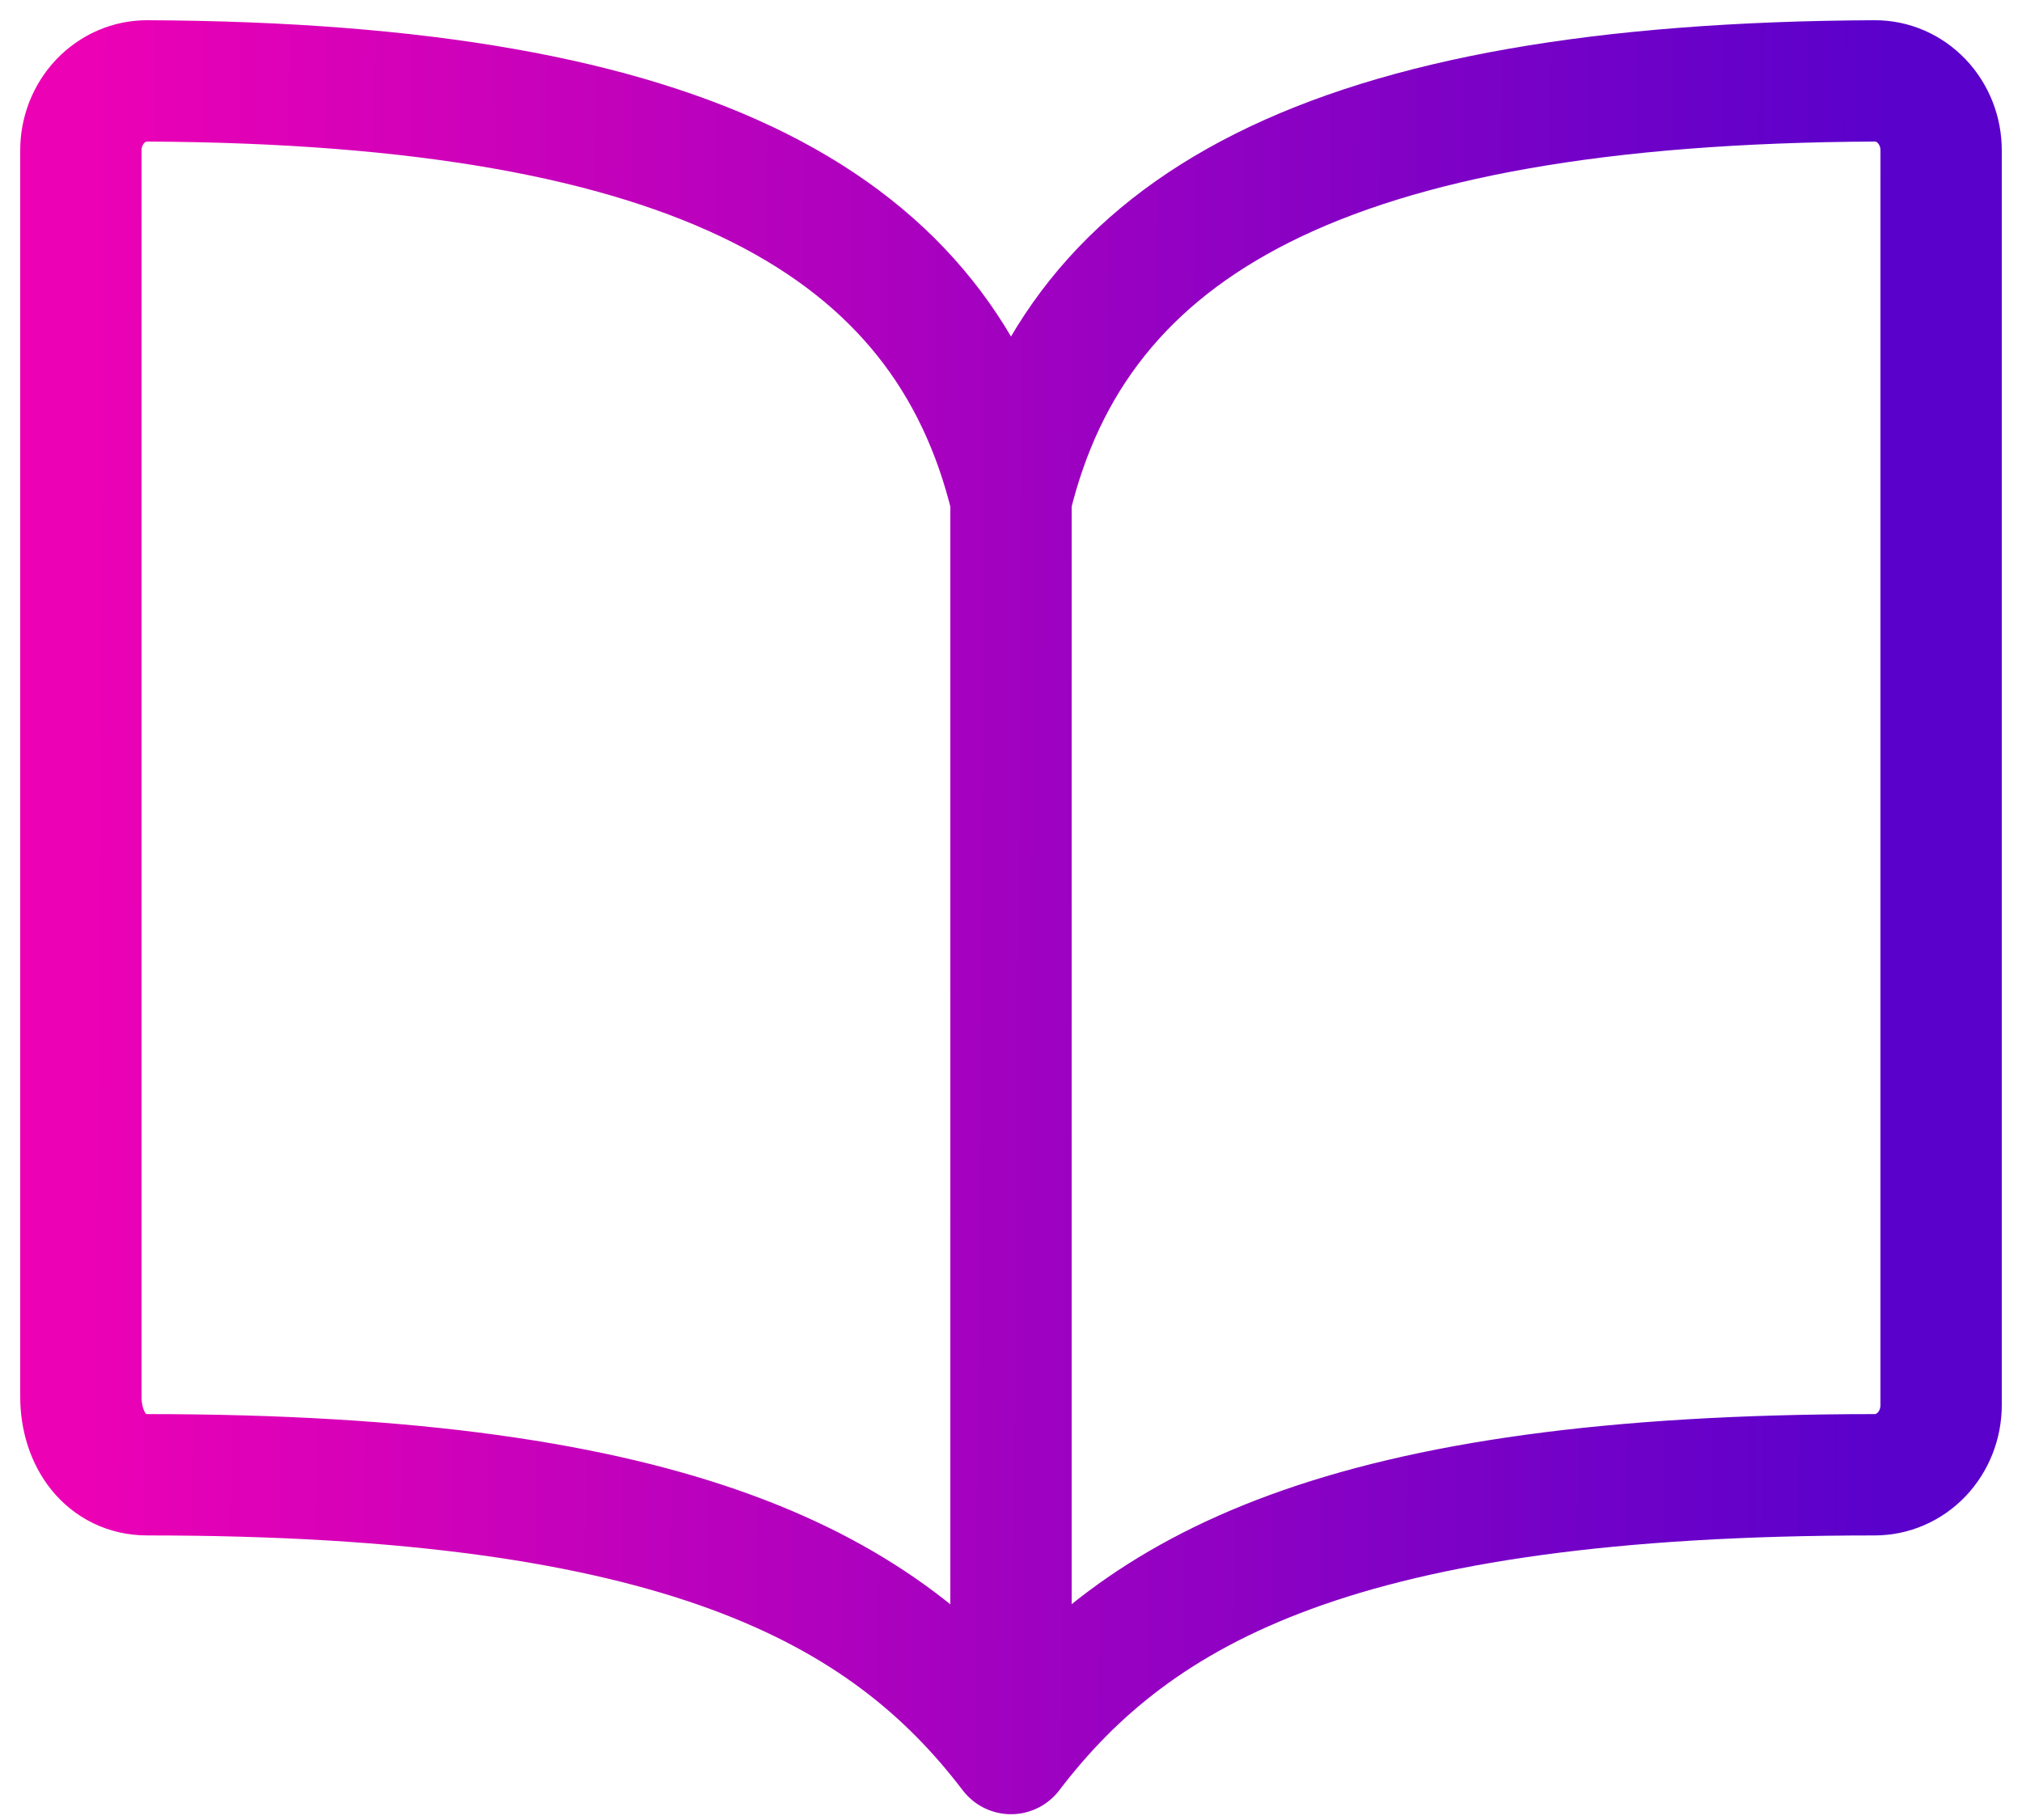
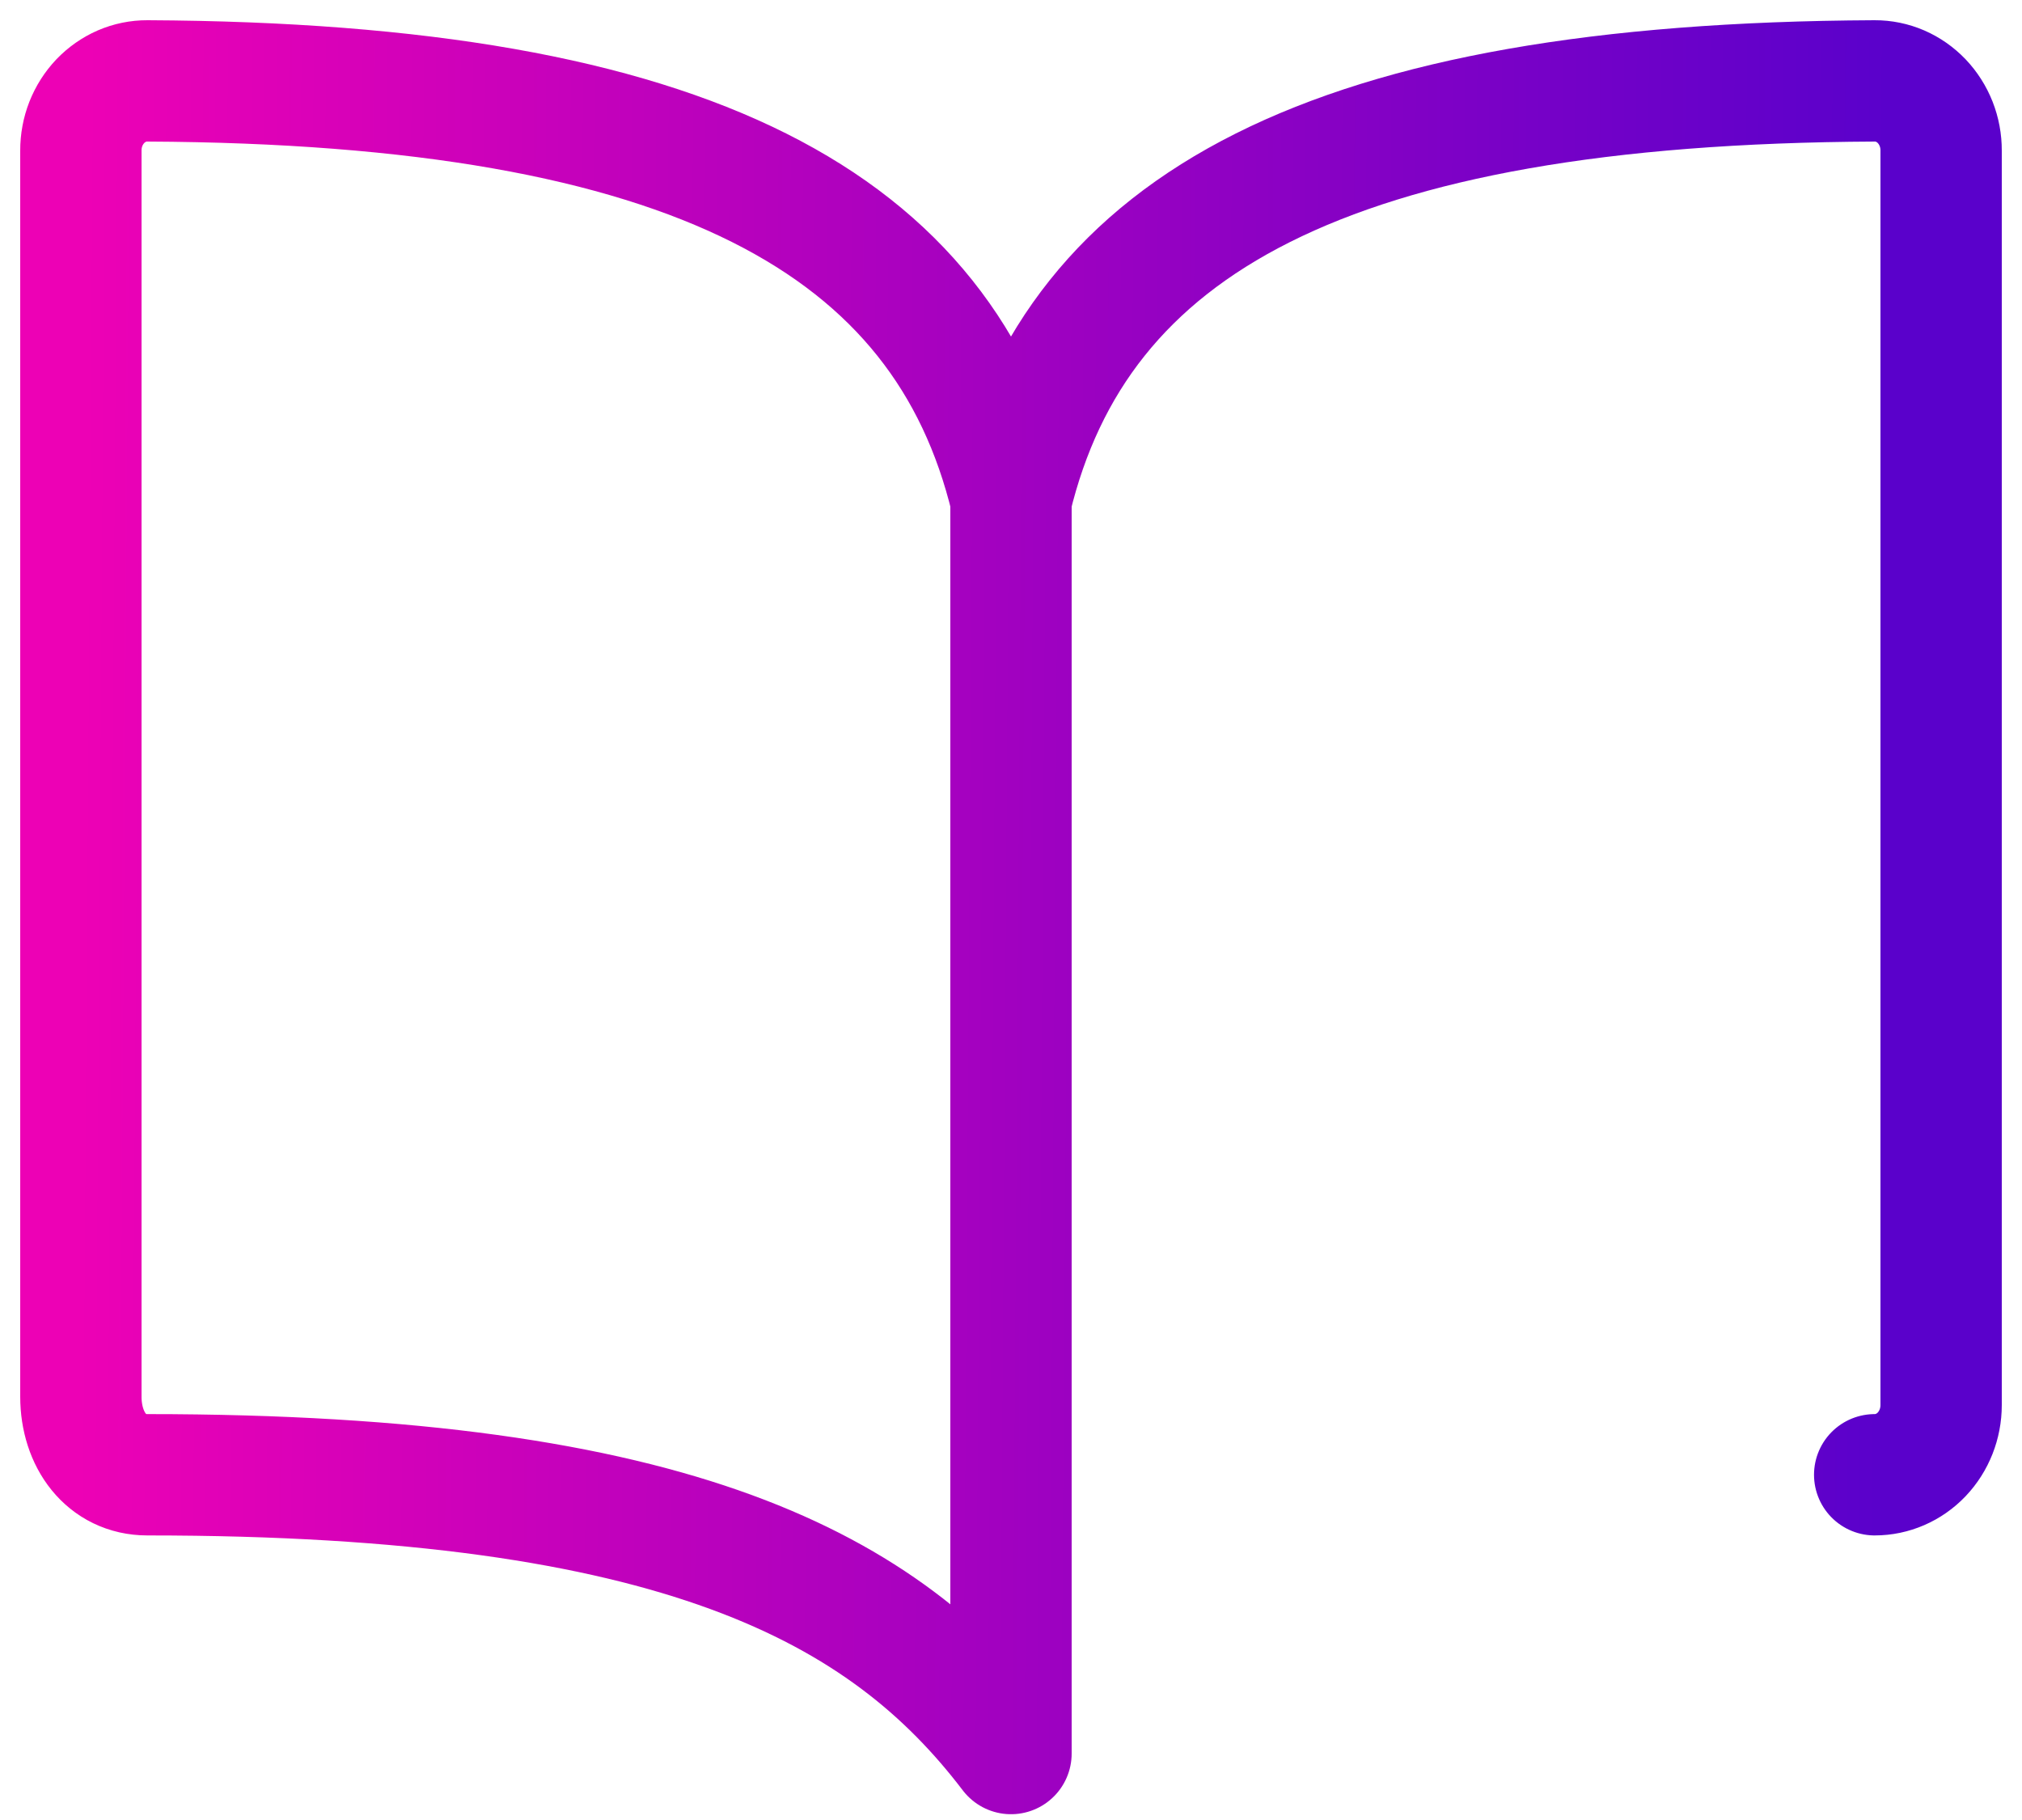
<svg xmlns="http://www.w3.org/2000/svg" width="50" height="45" viewBox="0 0 50 45" fill="none">
-   <path d="M25 12.339C26.643 5.537 32.848 2.064 46.357 2C46.573 1.999 46.787 2.043 46.987 2.129C47.187 2.216 47.368 2.343 47.521 2.503C47.673 2.663 47.794 2.853 47.877 3.063C47.959 3.272 48.001 3.497 48 3.723V34.741C48 35.198 47.827 35.636 47.519 35.96C47.211 36.283 46.793 36.464 46.357 36.464C33.214 36.464 28.137 39.244 25 43.357M25 12.339C23.357 5.537 17.152 2.064 3.643 2C3.427 1.999 3.213 2.043 3.013 2.129C2.814 2.216 2.632 2.343 2.479 2.503C2.327 2.663 2.206 2.853 2.123 3.063C2.041 3.272 1.999 3.497 2 3.723V34.533C2 35.597 2.628 36.464 3.643 36.464C16.786 36.464 21.882 39.265 25 43.357M25 12.339V43.357" stroke="url(#paint0_linear_73_139)" stroke-width="3" stroke-linecap="round" stroke-linejoin="round" />
+   <path d="M25 12.339C26.643 5.537 32.848 2.064 46.357 2C46.573 1.999 46.787 2.043 46.987 2.129C47.187 2.216 47.368 2.343 47.521 2.503C47.673 2.663 47.794 2.853 47.877 3.063C47.959 3.272 48.001 3.497 48 3.723V34.741C48 35.198 47.827 35.636 47.519 35.96C47.211 36.283 46.793 36.464 46.357 36.464M25 12.339C23.357 5.537 17.152 2.064 3.643 2C3.427 1.999 3.213 2.043 3.013 2.129C2.814 2.216 2.632 2.343 2.479 2.503C2.327 2.663 2.206 2.853 2.123 3.063C2.041 3.272 1.999 3.497 2 3.723V34.533C2 35.597 2.628 36.464 3.643 36.464C16.786 36.464 21.882 39.265 25 43.357M25 12.339V43.357" stroke="url(#paint0_linear_73_139)" stroke-width="3" stroke-linecap="round" stroke-linejoin="round" />
  <defs>
    <linearGradient id="paint0_linear_73_139" x1="2" y1="22.679" x2="46.534" y2="22.991" gradientUnits="userSpaceOnUse">
      <stop stop-color="#ED01B5" />
      <stop offset="1" stop-color="#5A01CB" />
    </linearGradient>
  </defs>
</svg>